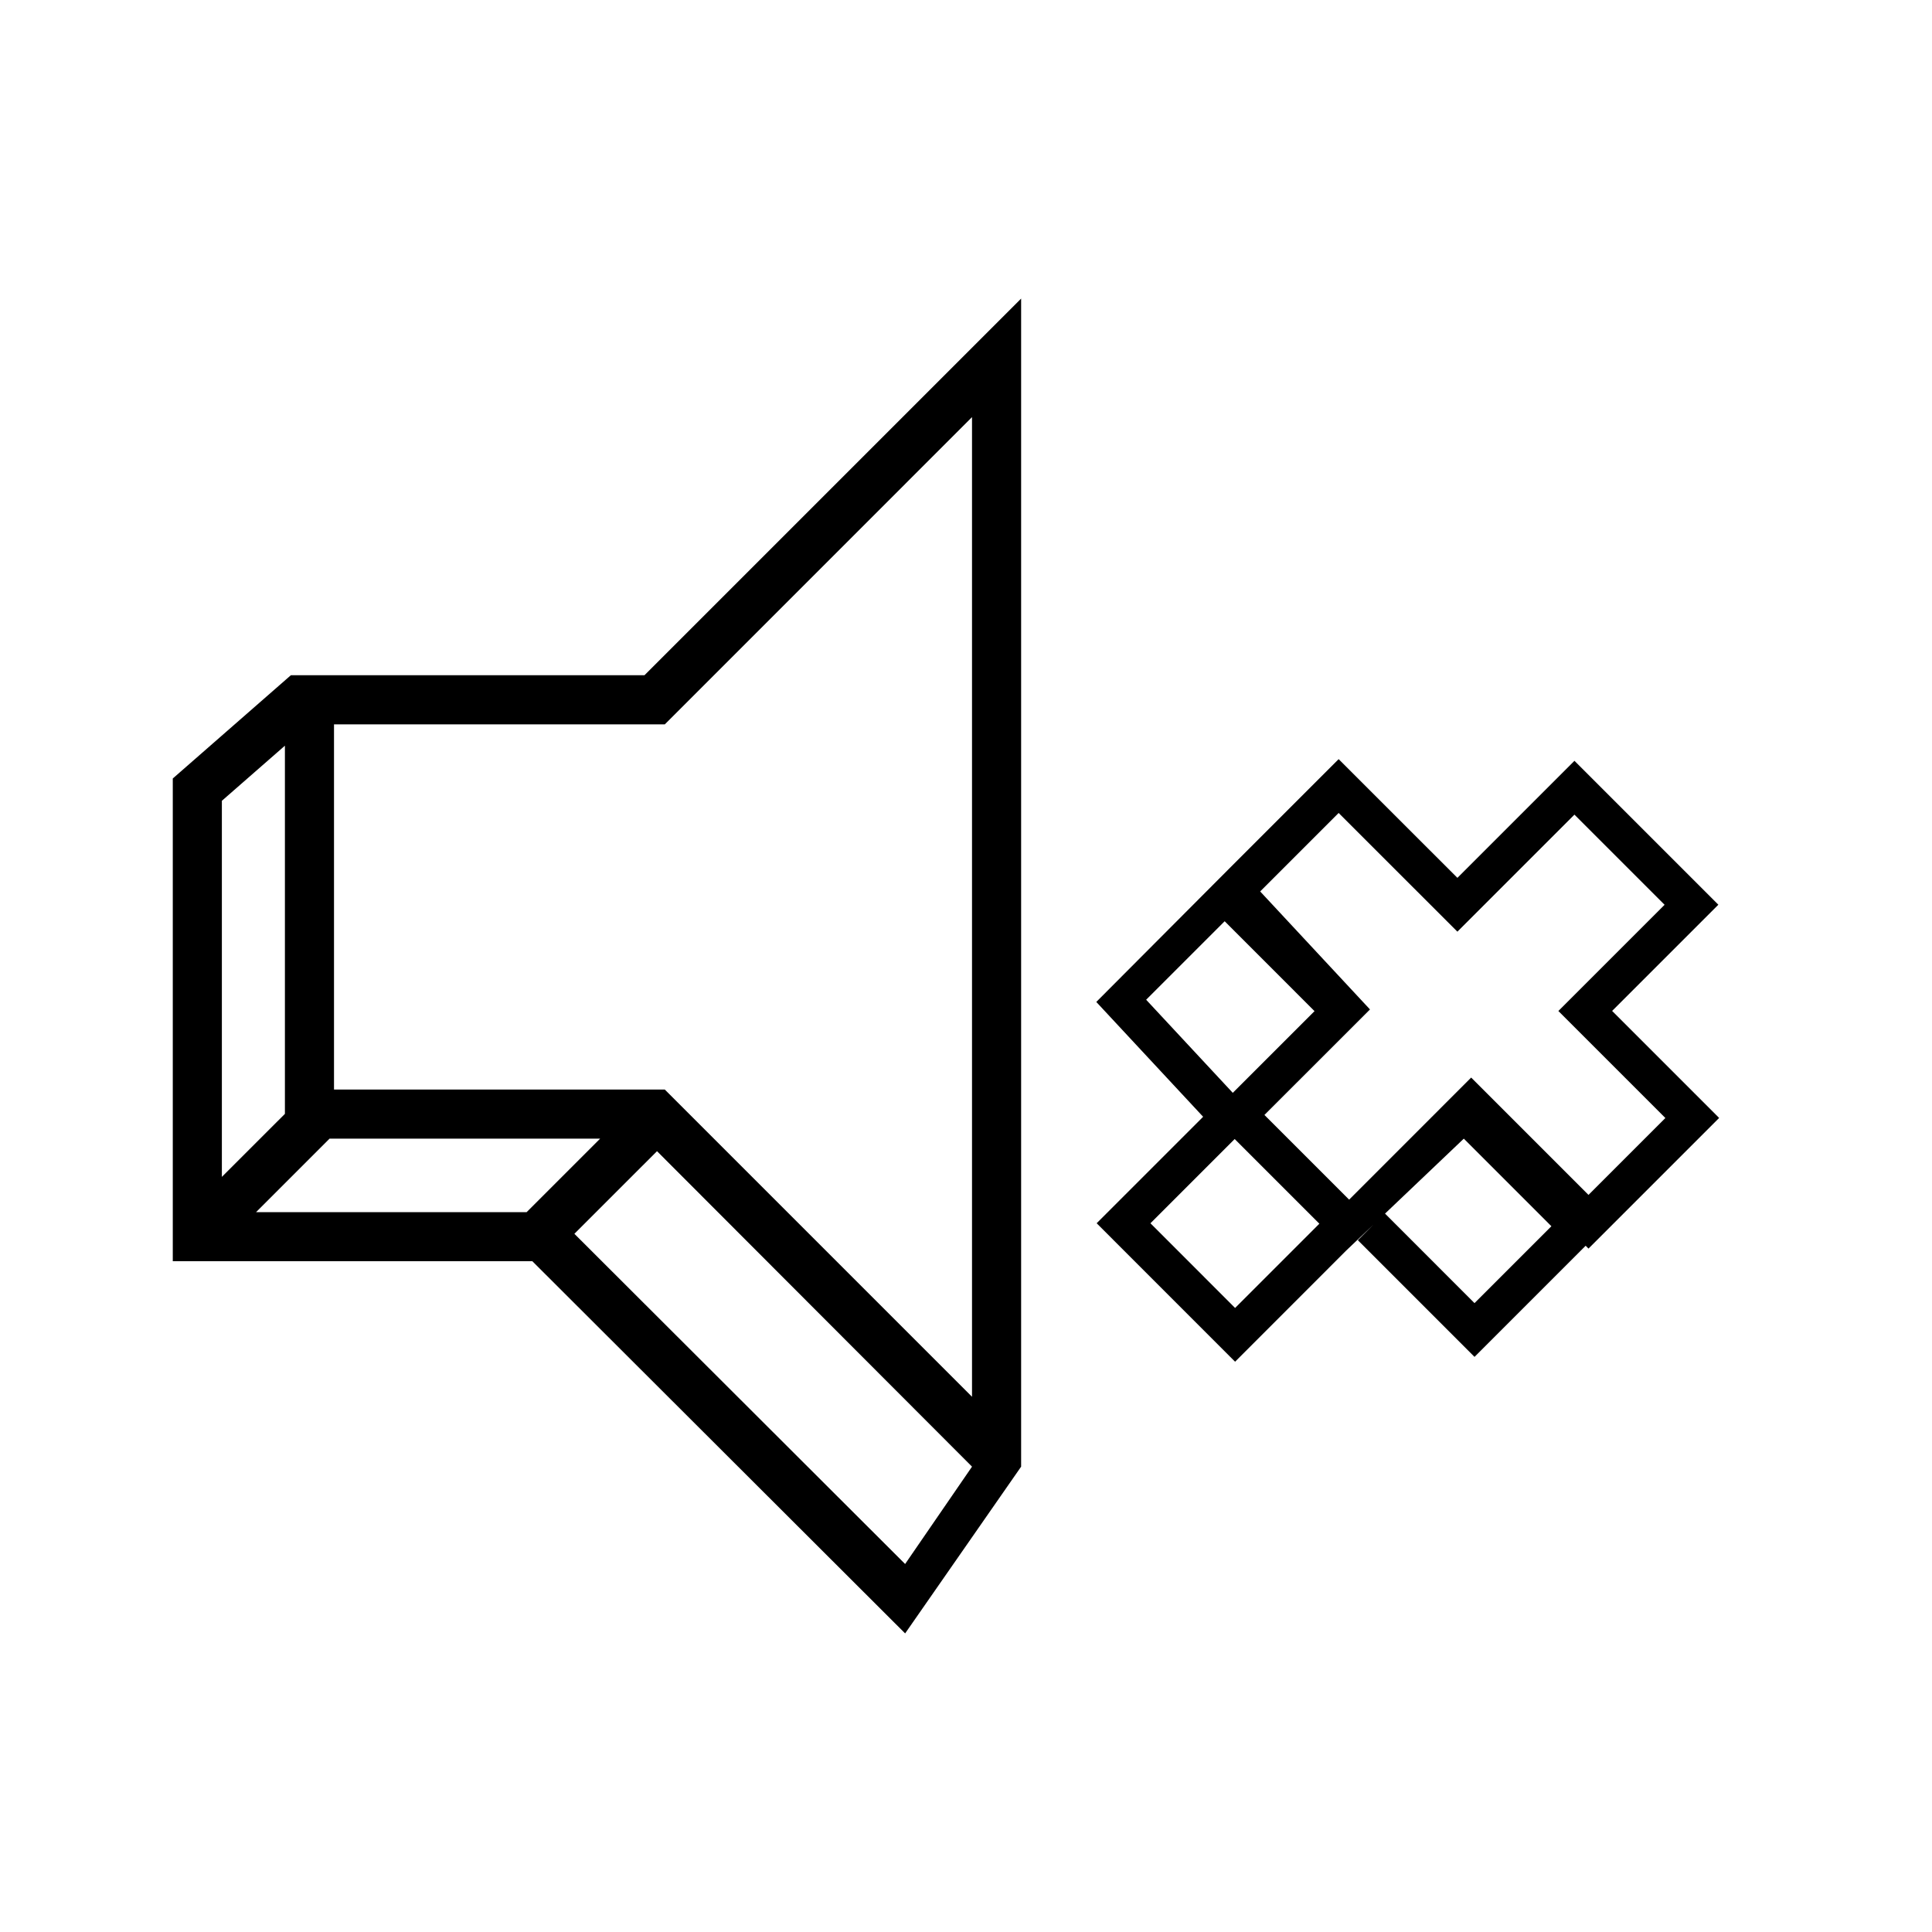
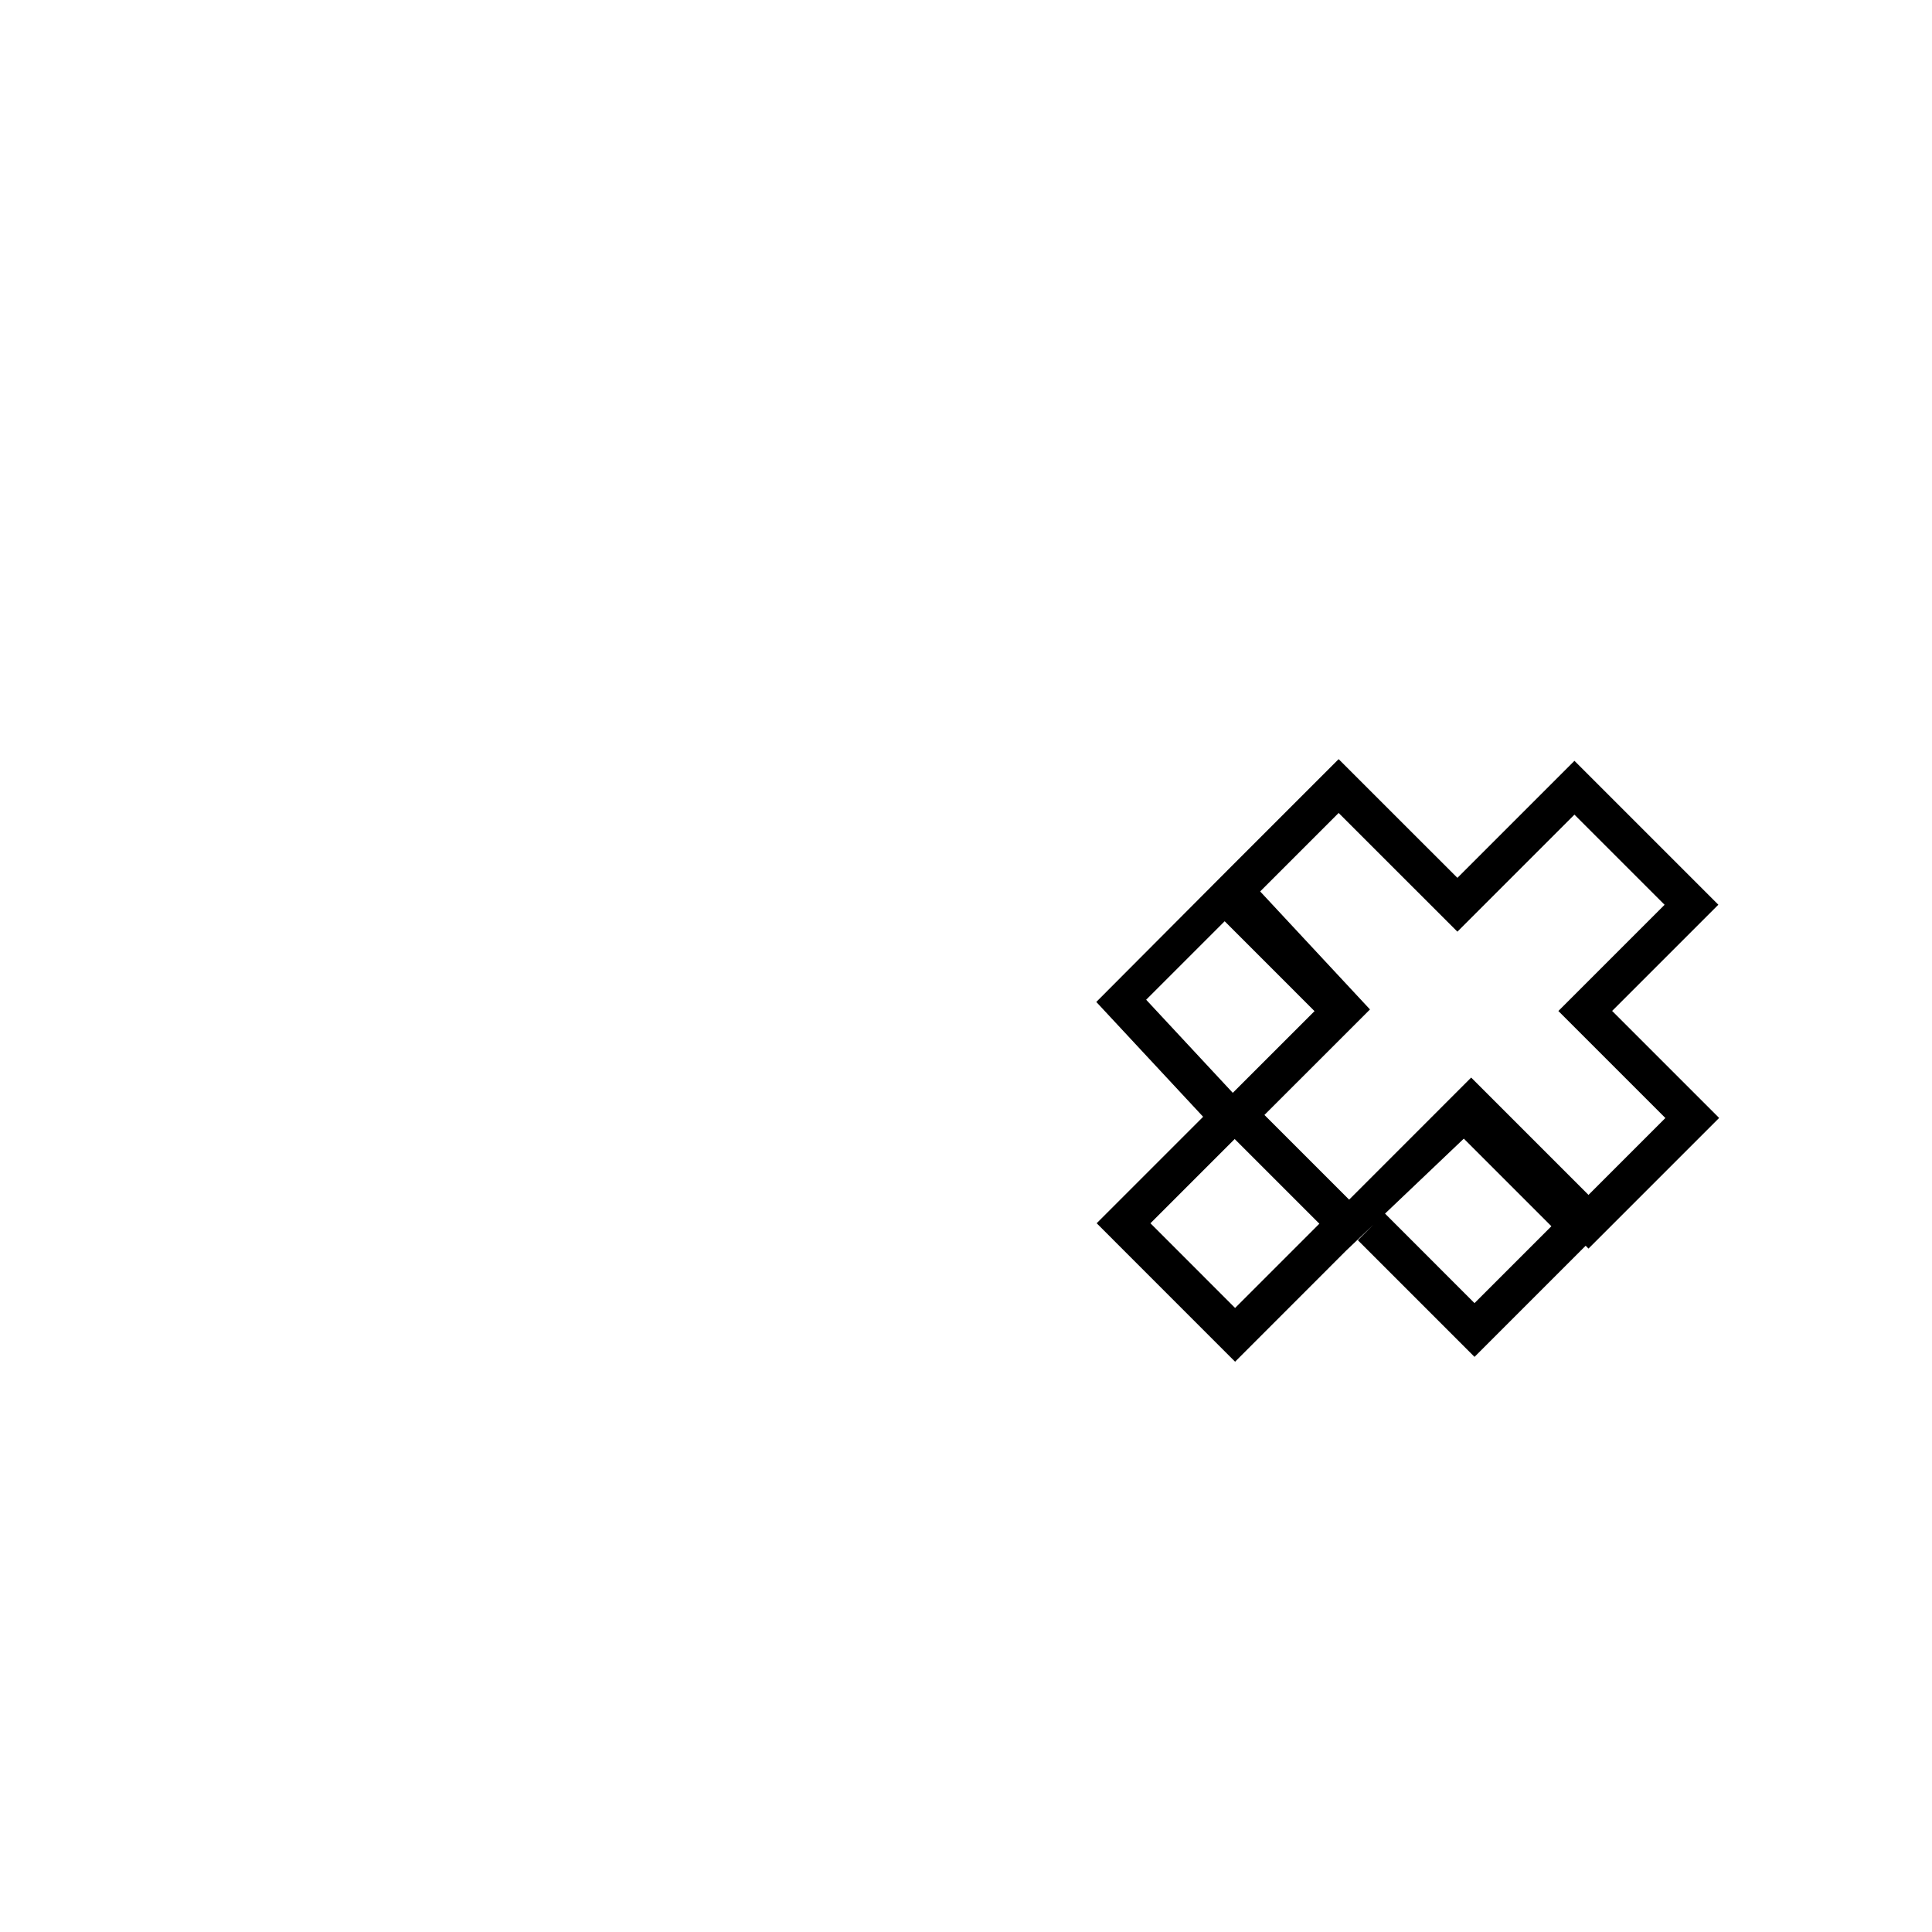
<svg xmlns="http://www.w3.org/2000/svg" fill="#000000" width="800px" height="800px" version="1.1" viewBox="144 144 512 512">
  <g>
-     <path d="m383.87 576.87-98.793-98.633h-95.289v-127.93l31.293-27.363h93.707l99.82-99.816v309.55zm-87.652-105.9 87.648 87.508 17.73-25.801-83.48-83.602zm-63.703-38.234h87.656l81.422 81.422v-259.62l-81.414 81.426h-87.664zm-20.652 32.492h71.703l19.477-19.477h-71.707zm-9.066-109.01v99.668l16.707-16.703v-97.57z" />
    <path d="m471.31 504.87-36.684-36.699 28.215-28.215-28.312-30.43 34.773-34.891 29.453-29.453 31.473 31.457 31.016-31.016 38.137 38.137-28.152 28.148 28.359 28.359-34.621 34.621-0.754-0.754-29.453 29.453-30.914-30.918 7.125-7.125 23.789 23.797 20.375-20.375-23.211-23.211-31.152 29.641zm-22.43-36.691 22.434 22.445 22.332-22.332-22.441-22.441zm30.207-28.703 22.445 22.445 32.344-32.355 31.09 31.094 20.375-20.375-28.359-28.359 28.152-28.148-23.891-23.891-31.016 31.016-31.473-31.457-20.797 20.797 29.102 31.27zm-31.344-30.535 22.957 24.672 21.664-21.652-23.816-23.82z" />
  </g>
</svg>